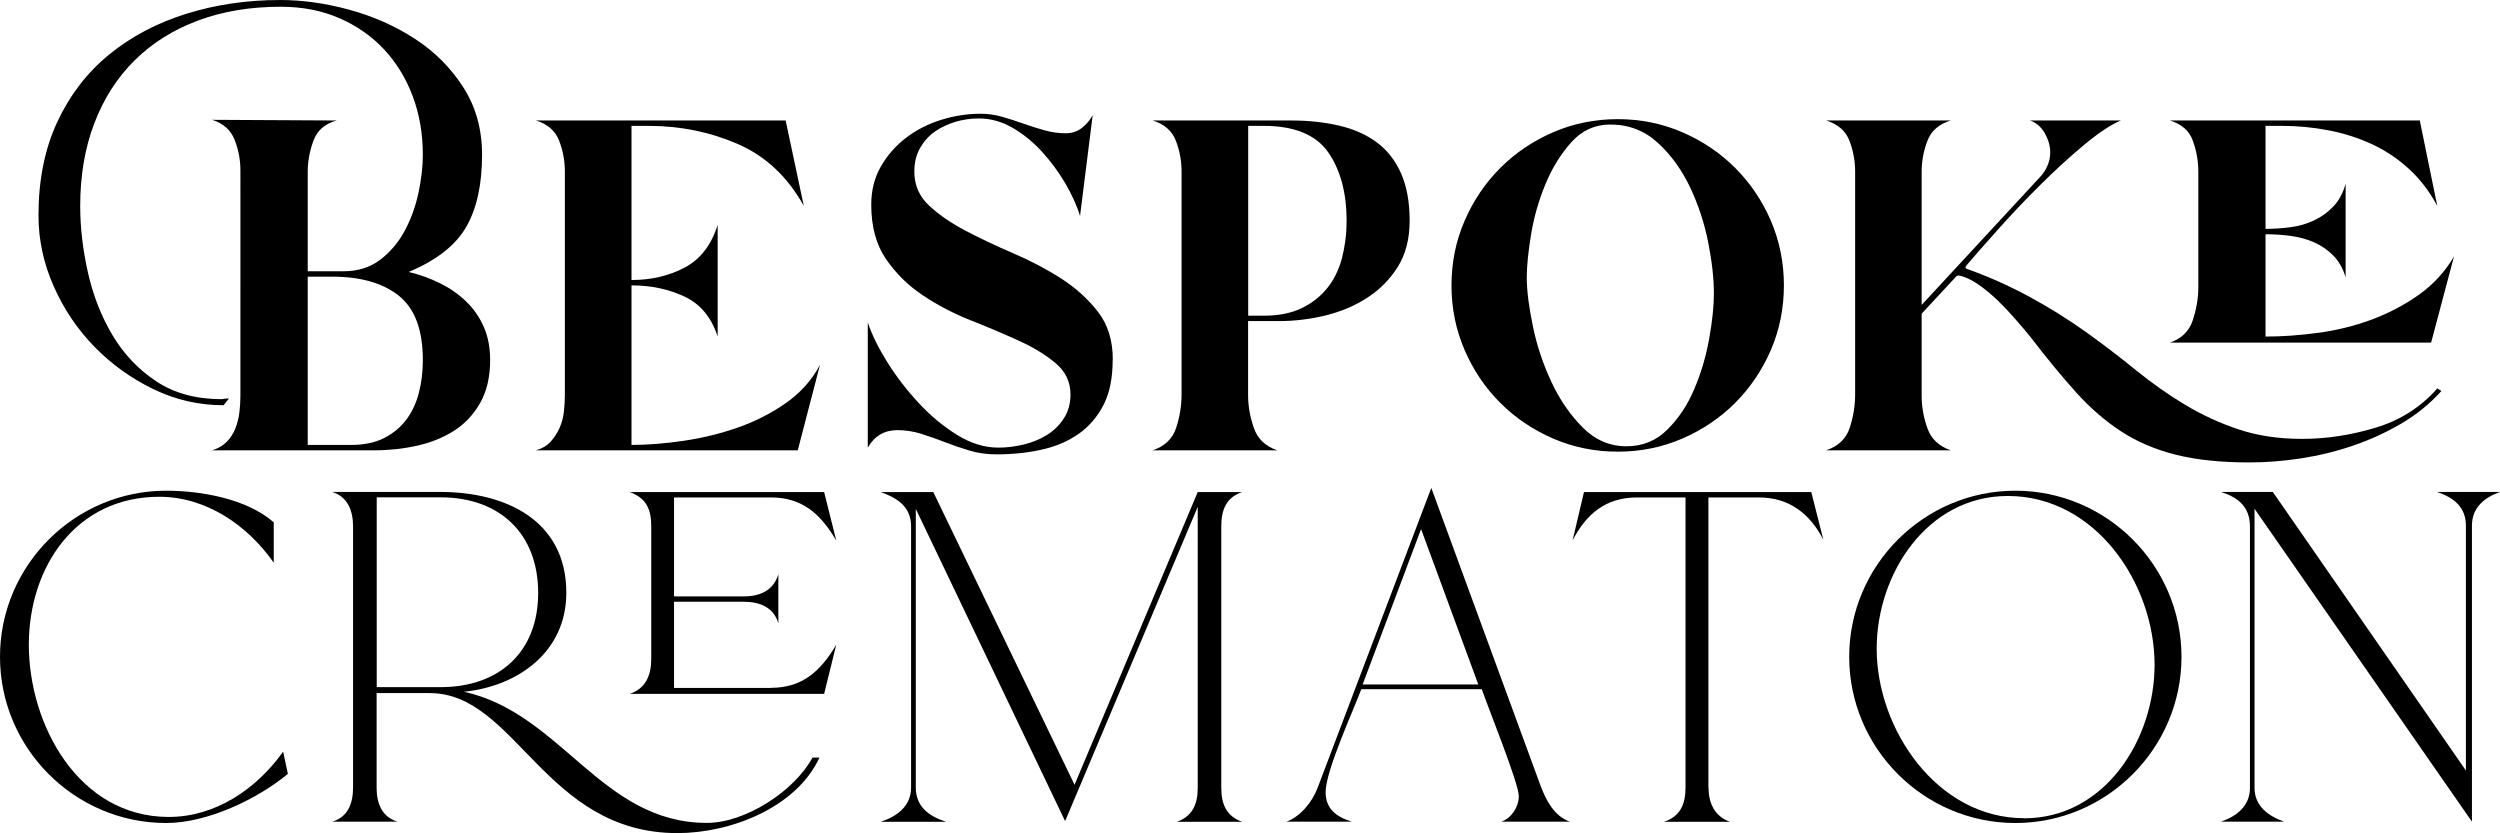
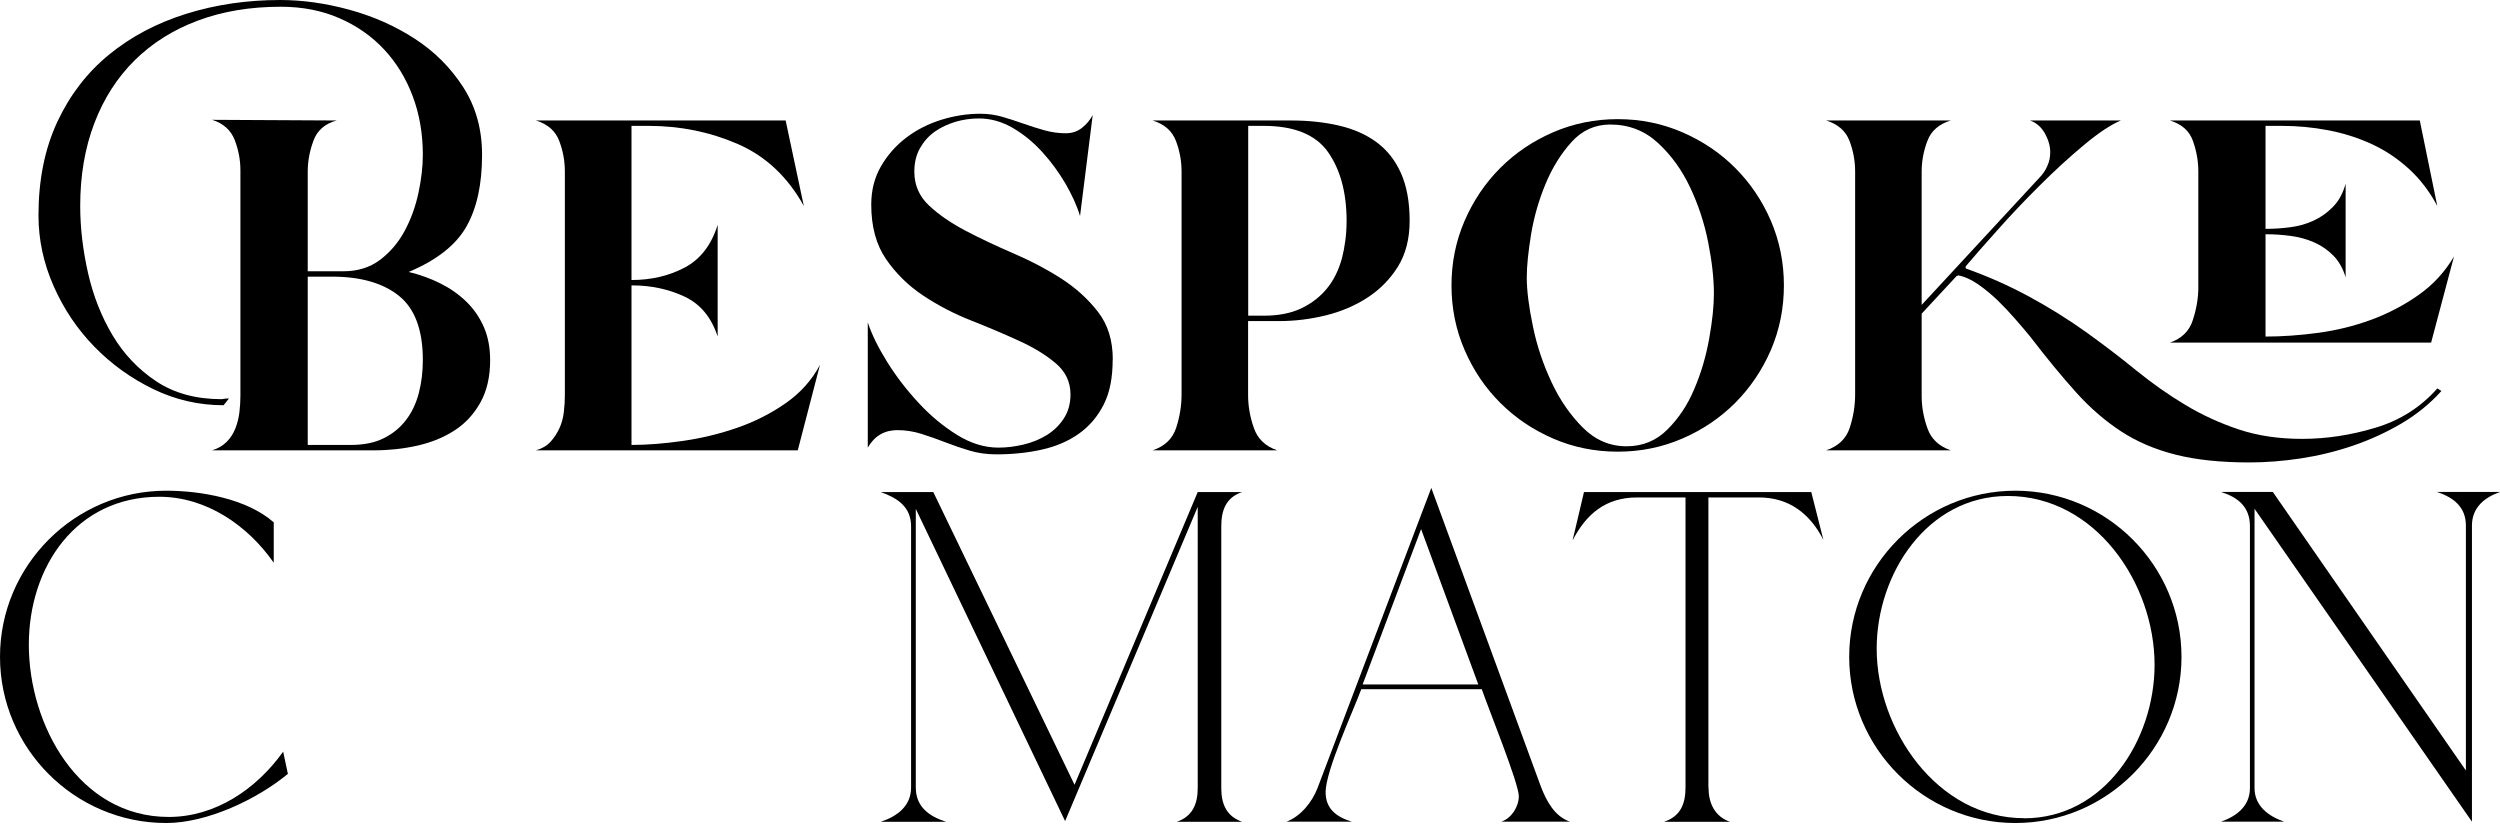
<svg xmlns="http://www.w3.org/2000/svg" id="Layer_1" viewBox="0 0 22.284 7.426">
  <path d="M4.369,3.21c0,.148-.029.274-.087.378s-.135.187-.231.249-.206.107-.33.135-.252.042-.384.042h-1.446c.052-.016.095-.041.129-.075.034-.034.06-.074.078-.12s.03-.094.036-.144c.006-.05.009-.099.009-.147V1.518c0-.092-.017-.182-.051-.27-.034-.088-.101-.148-.201-.18l1.11.006c-.104.028-.173.088-.207.18-.034.092-.051.184-.051.276v.888h.318c.128,0,.237-.034.327-.102.09-.068.163-.154.219-.258.056-.104.097-.217.123-.339.026-.122.039-.235.039-.339,0-.188-.03-.362-.09-.522-.06-.16-.145-.299-.255-.417-.11-.118-.243-.211-.399-.279-.156-.068-.33-.102-.522-.102-.272,0-.518.041-.738.123-.22.082-.408.2-.564.354-.156.154-.276.341-.36.561-.084.22-.126.466-.126.738,0,.192.023.39.069.594s.119.39.219.558.23.305.39.411c.16.106.354.159.582.159l.042-.006h.024l-.048.06c-.22,0-.429-.048-.627-.144-.198-.096-.373-.222-.525-.378-.152-.156-.273-.336-.363-.54-.09-.204-.135-.414-.135-.63,0-.316.056-.594.168-.834.112-.24.266-.44.462-.6.196-.16.425-.281.687-.363.262-.082.541-.123.837-.123.2,0,.406.029.618.087.212.058.406.144.582.258.176.114.32.258.432.432.112.174.168.375.168.603,0,.264-.047.478-.141.642-.094.164-.265.298-.513.402.1.024.194.058.282.102s.165.098.231.162.118.139.156.225c.038.086.057.185.057.297ZM2.743,3.966h.384c.116,0,.214-.02.294-.06s.146-.094.198-.162c.052-.068.09-.148.114-.24.024-.092.036-.19.036-.294,0-.268-.071-.459-.213-.573-.142-.114-.341-.171-.597-.171h-.216v1.5Z" />
  <path d="M5.629,3.966c.14,0,.293-.012.459-.036s.327-.063.483-.117c.156-.054.3-.127.432-.219.132-.092.234-.206.306-.342l-.198.762h-2.334c.056-.016.1-.042.132-.078.032-.036.058-.076.078-.12.02-.044.033-.092.039-.144.006-.052.009-.102.009-.15v-1.992c0-.096-.017-.188-.051-.276-.034-.088-.103-.148-.207-.18h2.226l.162.762c-.144-.26-.34-.444-.588-.552s-.514-.162-.798-.162h-.15v1.374c.176,0,.334-.037.474-.111.14-.074.238-.201.294-.381v.996c-.056-.172-.155-.291-.297-.357-.142-.066-.297-.099-.465-.099h-.006v1.422Z" />
  <path d="M9.918,3.204c0,.16-.025.294-.08.402-.055.108-.129.195-.223.261s-.203.113-.33.141c-.125.028-.26.042-.404.042-.084,0-.163-.011-.237-.033-.074-.022-.147-.047-.219-.075-.072-.028-.143-.053-.213-.075-.07-.022-.141-.033-.213-.033-.116,0-.204.052-.264.156v-1.116c.036.108.094.226.174.354.08.128.173.249.279.363.105.114.22.209.342.285.122.076.246.114.369.114.072,0,.146-.009.223-.027.076-.018.145-.046.207-.084.062-.038.113-.087.152-.147.04-.06.061-.132.061-.216,0-.112-.045-.205-.133-.279-.088-.074-.197-.141-.33-.201-.131-.06-.273-.12-.425-.18-.152-.06-.294-.134-.426-.222-.132-.088-.242-.196-.33-.324-.088-.128-.132-.29-.132-.486,0-.128.029-.242.087-.342.058-.1.133-.185.225-.255.092-.07.196-.123.312-.159.116-.036.232-.054.348-.054.068,0,.133.009.195.027s.124.038.186.06c.062.022.125.042.189.06s.128.027.191.027c.057,0,.105-.016.145-.048.041-.032.072-.07.096-.114l-.113.9c-.027-.092-.072-.188-.129-.288-.059-.1-.127-.194-.207-.282-.08-.088-.168-.16-.264-.216-.097-.056-.197-.084-.301-.084-.072,0-.142.01-.21.03-.068.021-.129.049-.183.087-.054.038-.098.087-.132.147s-.051.13-.051.21c0,.12.044.221.132.303.088.082.197.157.327.225.13.068.272.135.425.201.154.066.297.141.427.225s.239.183.327.297c.088.114.131.255.131.423Z" />
  <path d="M11.125,3.522c0,.1.018.198.052.294.033.096.103.162.207.198h-1.11c.108-.036.178-.103.21-.201.032-.098.048-.197.048-.297v-1.986c0-.096-.017-.188-.051-.276-.034-.088-.103-.148-.207-.18h1.236c.151,0,.293.015.423.045s.242.079.335.147.167.16.219.276c.052.116.078.258.078.426,0,.16-.035.296-.104.408-.07.112-.16.204-.271.276-.11.072-.234.125-.372.159-.138.034-.277.051-.417.051h-.276v.66ZM11.125,2.814h.139c.132,0,.244-.022.336-.066s.168-.103.228-.177c.061-.074.104-.163.133-.267.027-.104.042-.216.042-.336,0-.252-.056-.456-.165-.612-.11-.156-.302-.234-.573-.234h-.139v1.692Z" />
  <path d="M15.901,2.544c0,.204-.039.396-.116.576-.078.18-.185.337-.318.471-.134.134-.291.24-.471.318-.181.078-.372.117-.576.117s-.396-.039-.576-.117-.337-.184-.471-.318c-.135-.134-.24-.291-.318-.471s-.117-.372-.117-.576.039-.396.117-.576c.078-.18.184-.337.318-.471.134-.134.291-.24.471-.318s.372-.117.576-.117.396.039.576.117c.18.078.337.184.471.318.134.134.24.291.318.471.077.18.116.372.116.576ZM13.609,2.472c0,.12.019.266.055.438.035.172.091.337.165.495.073.158.167.293.278.405.112.112.242.168.391.168.144,0,.266-.05.365-.15.101-.1.181-.221.24-.363.061-.142.104-.291.132-.447.028-.156.042-.29.042-.402,0-.132-.017-.284-.051-.456s-.088-.336-.162-.492c-.074-.156-.17-.288-.288-.396-.118-.108-.259-.162-.423-.162-.136,0-.251.052-.345.156s-.171.228-.231.372c-.06.144-.103.293-.129.447-.025.154-.039.283-.039.387Z" />
  <path d="M21.761,3.486c-.101.112-.219.208-.354.288-.136.08-.28.146-.432.198-.152.052-.308.09-.466.114-.157.024-.311.036-.459.036-.256,0-.475-.023-.656-.069-.183-.046-.345-.115-.486-.207s-.276-.208-.402-.348c-.126-.14-.263-.306-.41-.498-.036-.044-.079-.095-.13-.153-.05-.058-.103-.114-.158-.168-.057-.054-.114-.102-.175-.144-.06-.042-.119-.069-.18-.081,0,.004-.004.006-.012.006l-.312.336v.732c0,.1.018.197.052.291.033.094.103.159.207.195h-1.11c.107-.036.178-.103.21-.201.032-.098.048-.197.048-.297v-1.986c0-.096-.017-.188-.051-.276-.034-.088-.104-.148-.207-.18h1.11c-.104.032-.174.092-.207.18-.034.088-.052.18-.052.276v1.188l1.044-1.128c.032-.032.058-.068.075-.108.019-.04.027-.082.027-.126,0-.056-.017-.112-.048-.168-.032-.056-.076-.094-.132-.114h.81c-.088.036-.198.109-.33.219-.132.11-.264.231-.396.363-.133.132-.258.264-.375.396-.118.132-.212.238-.279.318l-.006.012.006.012c.191.068.377.15.555.246s.352.204.52.324c.155.112.304.225.443.339.141.114.285.216.436.306.149.09.309.163.477.219s.356.084.564.084c.216,0,.434-.033.653-.099.221-.066.404-.183.553-.351l.036.024ZM20.194,3c.147,0,.304-.011.468-.033s.322-.061.475-.117c.151-.056.293-.13.423-.222.13-.092.234-.206.314-.342l-.204.768h-2.328c.104-.036.173-.103.204-.201.032-.098.049-.195.049-.291v-1.032c0-.096-.017-.188-.049-.276-.031-.088-.1-.148-.204-.18h2.227l.156.762c-.068-.128-.152-.238-.252-.33-.101-.092-.211-.166-.333-.222s-.251-.097-.388-.123c-.136-.026-.273-.039-.414-.039h-.144v.918c.076,0,.15-.005.225-.015.074-.01.144-.03.207-.06.064-.03.121-.071.171-.123.051-.052.087-.12.111-.204v.834c-.024-.08-.061-.145-.111-.195-.05-.05-.106-.089-.171-.117-.063-.028-.133-.047-.207-.057-.074-.01-.148-.015-.225-.015v.912Z" />
  <path d="M2.566,6.898c-.276.228-.72.438-1.085.438-.815,0-1.481-.666-1.481-1.481s.666-1.481,1.481-1.481c.312,0,.72.072.959.282v.36c-.234-.336-.605-.588-1.02-.588-.743,0-1.163.624-1.163,1.319,0,.714.444,1.535,1.247,1.535.414,0,.78-.246,1.02-.582l.042.198Z" />
-   <path d="M7.304,6.754c-.21.45-.798.672-1.266.672-1.181,0-1.439-1.248-2.207-1.248h-.474v.846c0,.138.048.258.186.3h-.582c.144-.042.186-.168.186-.306v-2.327c0-.138-.048-.264-.186-.306h.965c.57,0,1.122.246,1.122.899,0,.528-.432.833-.912.882.87.192,1.224,1.169,2.165,1.169.342,0,.779-.282.941-.582h.06ZM3.358,6.125h.569c.522,0,.87-.312.87-.84s-.342-.852-.87-.852h-.569v1.691ZM6.872,6.131c.282,0,.443-.15.582-.384l-.108.438h-1.733c.144-.048.192-.168.192-.312v-1.181c0-.15-.042-.252-.192-.306h1.733l.108.432c-.138-.234-.3-.384-.582-.384h-.864v.882h.624c.144,0,.264-.054.306-.198v.438c-.042-.144-.168-.192-.306-.192h-.624v.768h.864Z" />
  <path d="M8.163,7.019c0,.174.12.258.27.306h-.582c.144-.048.27-.138.27-.306v-2.327c0-.174-.12-.252-.27-.306h.468l1.259,2.609,1.098-2.609h.396c-.144.048-.186.162-.186.306v2.333c0,.144.048.252.186.3h-.582c.138-.048.186-.156.186-.3v-2.507l-1.182,2.801-1.331-2.783v2.483Z" />
  <path d="M12.134,6.143c-.066.18-.318.726-.318.917,0,.15.096.222.234.264h-.582c.126-.048.228-.174.276-.3l1.014-2.675.977,2.663c.049.126.12.264.259.312h-.612c.09-.03.156-.132.156-.228,0-.114-.282-.81-.33-.953h-1.074ZM12.146,6.101h1.031l-.51-1.385-.521,1.385Z" />
  <path d="M15.229,7.019c0,.138.054.258.191.306h-.587c.144-.048.191-.156.191-.306v-2.585h-.432c-.281,0-.455.15-.575.384l.102-.432h2.026l.108.426c-.12-.234-.306-.378-.575-.378h-.45v2.585Z" />
  <path d="M17.964,7.336c-.815,0-1.481-.666-1.481-1.481s.666-1.481,1.481-1.481,1.481.666,1.481,1.481-.666,1.481-1.481,1.481ZM18.042,7.294c.719,0,1.163-.702,1.163-1.368,0-.726-.527-1.505-1.308-1.505-.72,0-1.169.695-1.169,1.361,0,.719.539,1.511,1.313,1.511Z" />
  <path d="M20.096,7.024c0,.162.126.252.264.3h-.563c.138-.048.258-.138.258-.3v-2.333c0-.174-.107-.258-.258-.306h.462l1.721,2.483v-2.183c0-.168-.113-.252-.258-.3h.563c-.138.048-.251.138-.251.3v2.639l-1.938-2.789v2.489Z" />
</svg>